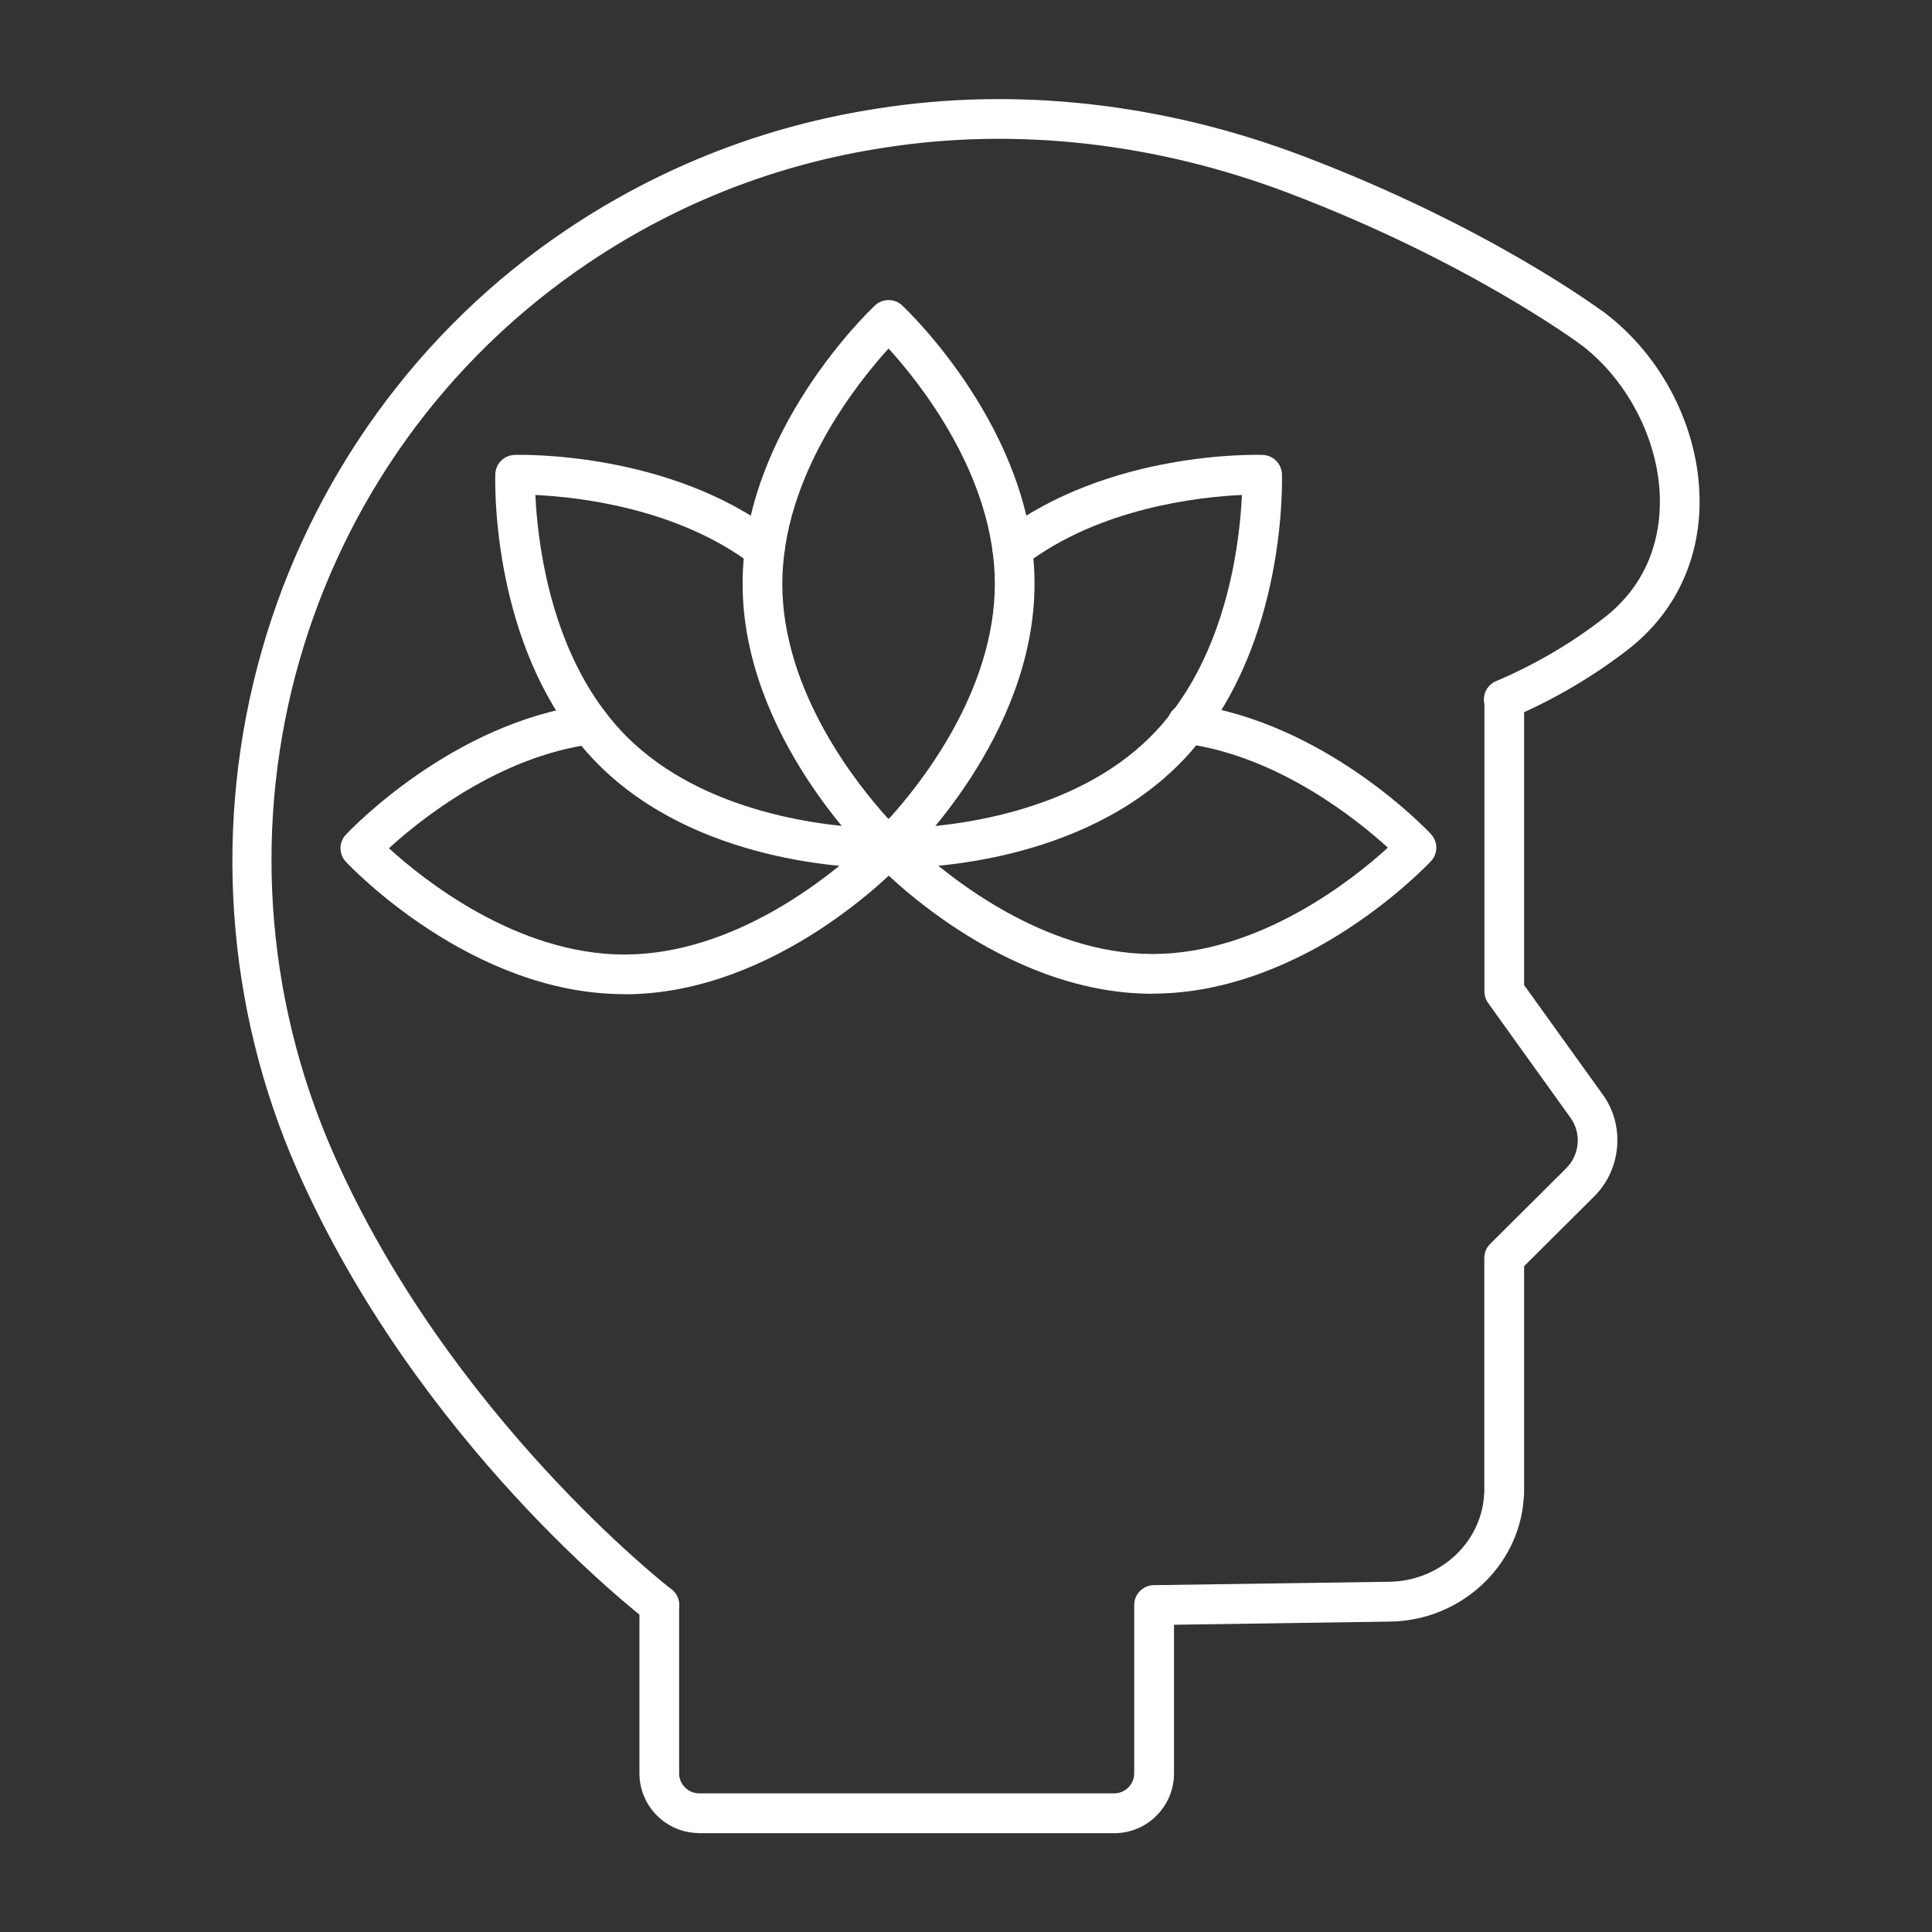
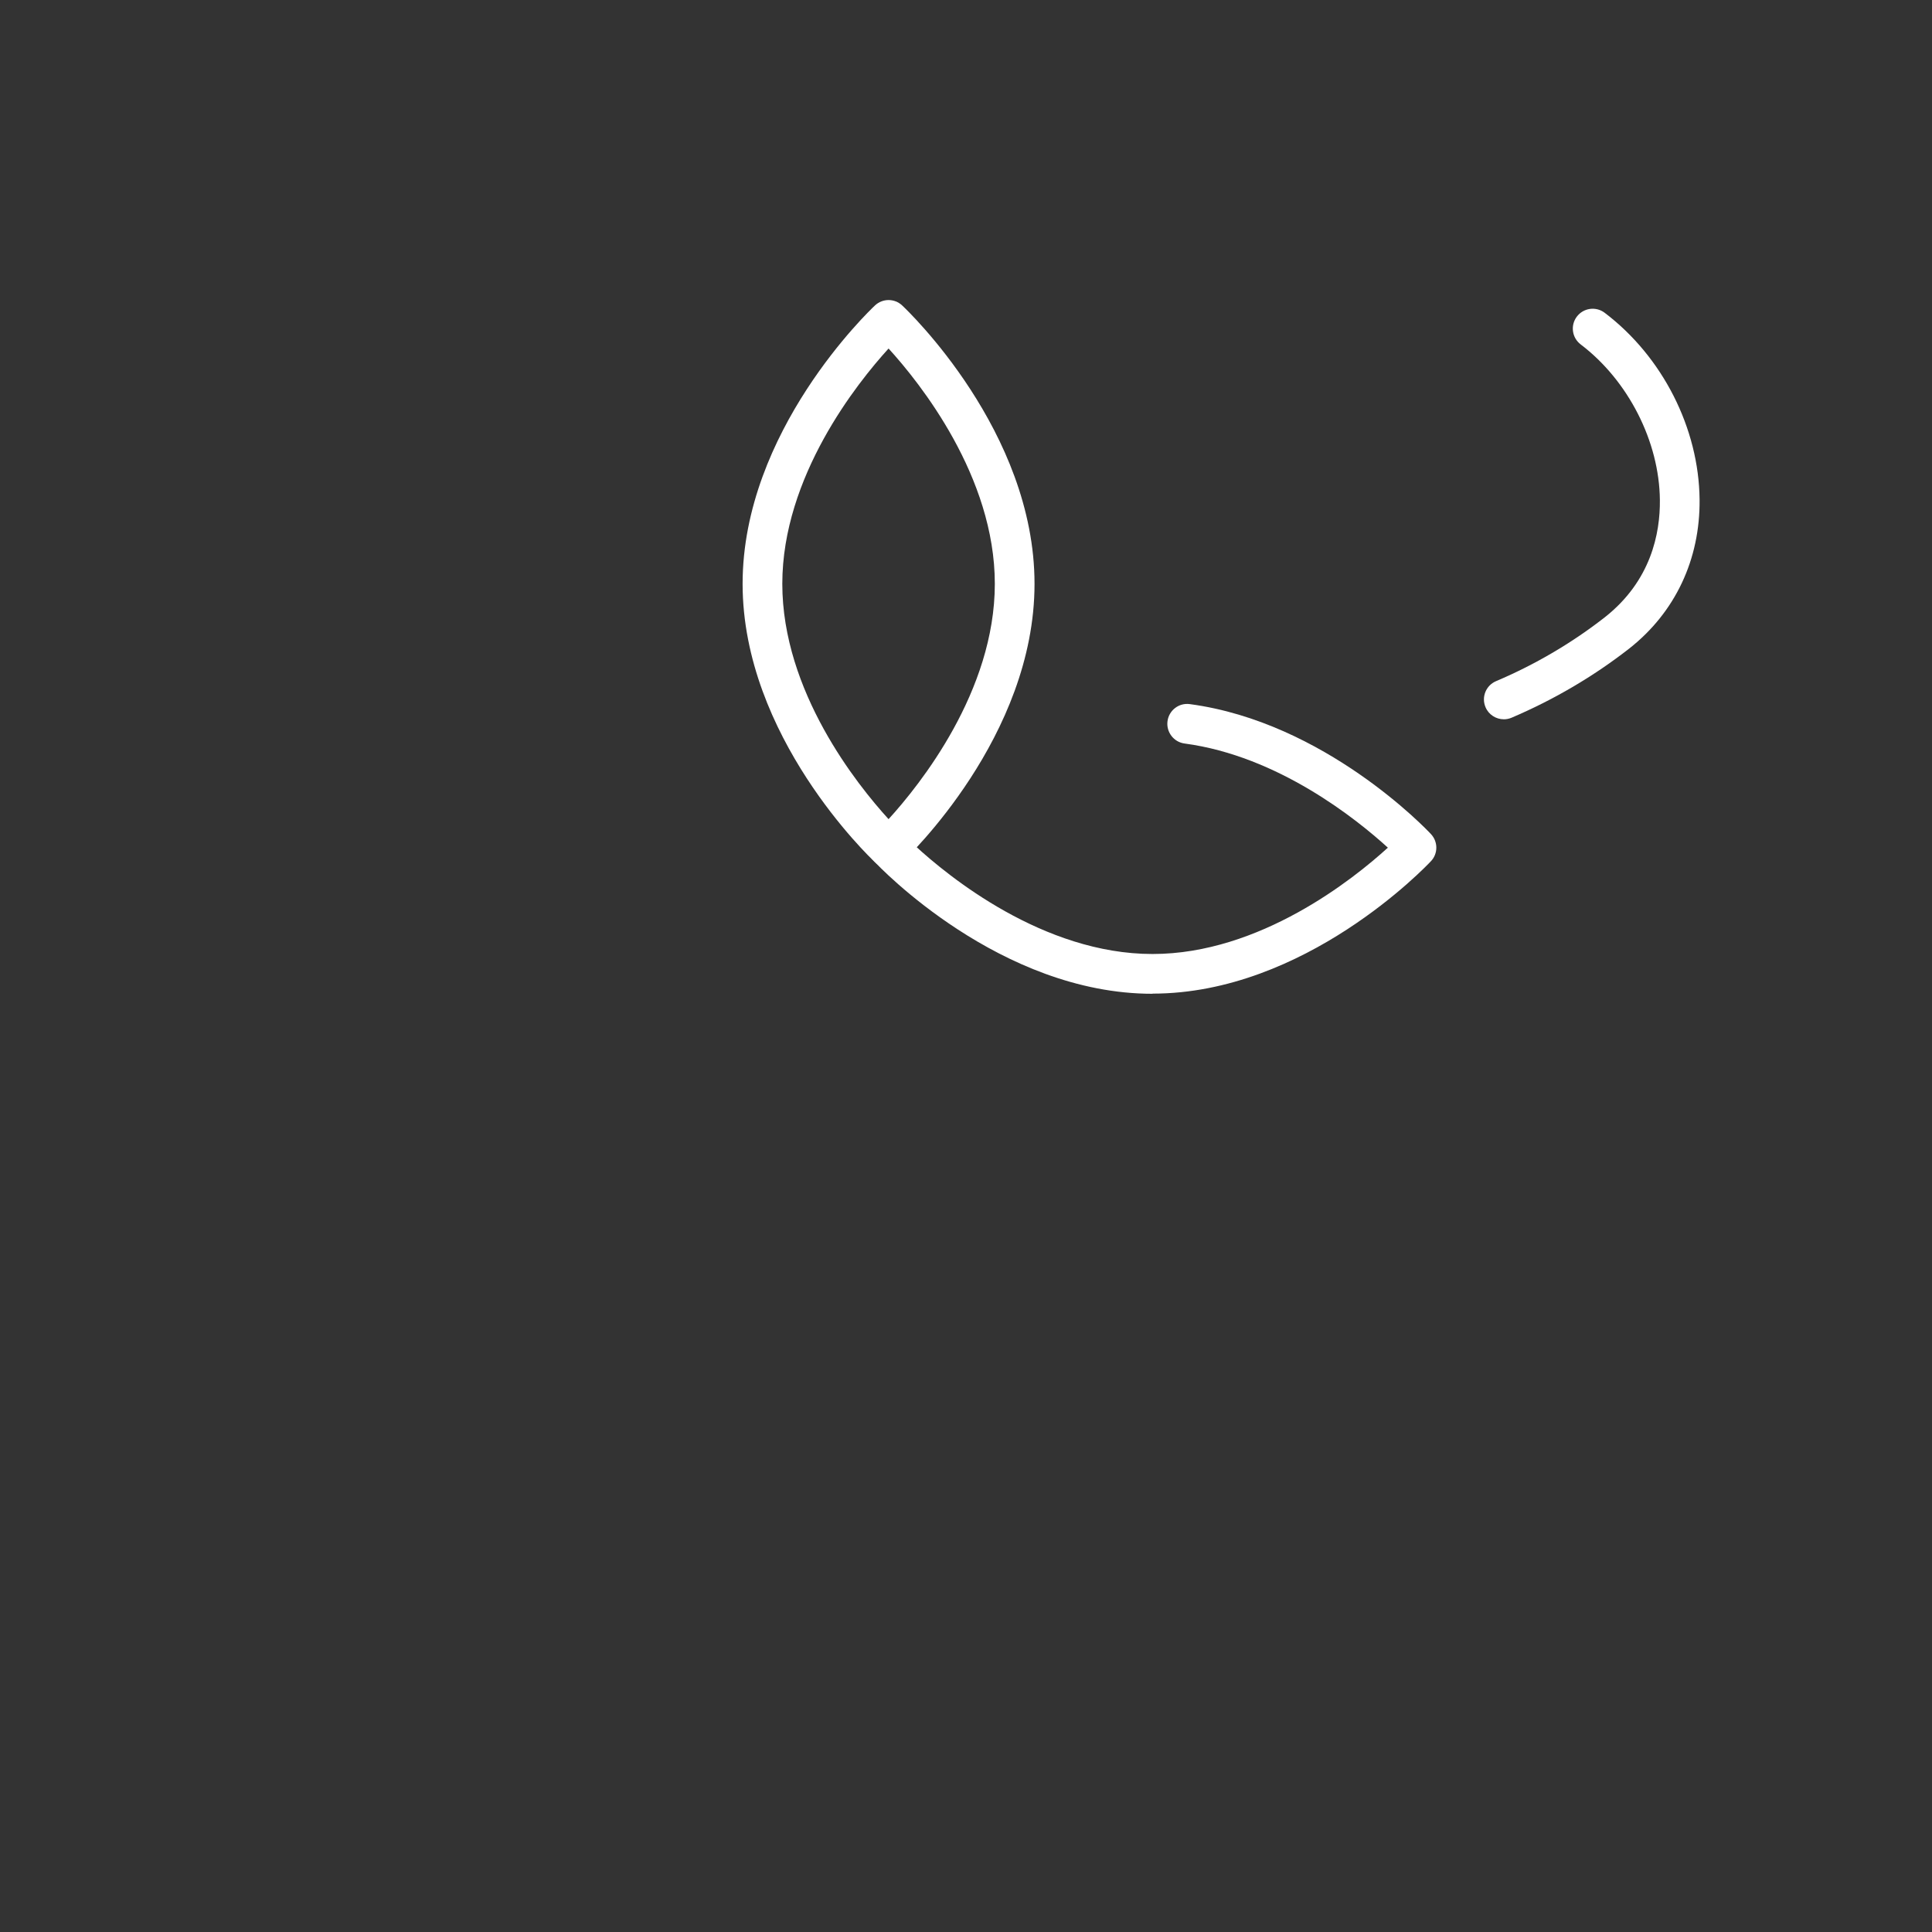
<svg xmlns="http://www.w3.org/2000/svg" viewBox="0 0 100 100" fill-rule="evenodd">
  <rect x="0" y="0" width="100" height="100" fill="#333333" stroke="none" />
-   <path d="m36.191 94.879c-1.707 0-3.094-1.387-3.094-3.094v-8.711c0-0.566 0.457-1.027 1.027-1.027s1.027 0.461 1.027 1.027v8.711c0 0.574 0.469 1.039 1.039 1.039h21.477c0.574 0 1.039-0.465 1.039-1.039v-8.711c0-0.562 0.453-1.02 1.012-1.027l12.199-0.176c2.574-0.031 4.723-1.984 4.894-4.441 0.004-0.02 0.004-0.035 0.004-0.055 0.012-0.09 0.012-0.188 0.012-0.32v-11.945c0-0.273 0.109-0.535 0.305-0.727l3.938-3.918c0.699-0.699 0.793-1.816 0.223-2.602l-4.269-5.949c-0.125-0.176-0.191-0.387-0.191-0.598v-15.102c0-0.566 0.461-1.027 1.027-1.027s1.027 0.461 1.027 1.027v14.773l4.074 5.672c1.152 1.59 0.969 3.856-0.441 5.262l-3.633 3.617v11.52c0 0.168 0 0.34-0.023 0.547-0.262 3.504-3.293 6.281-6.914 6.328l-11.184 0.164v7.695c0 1.707-1.387 3.094-3.094 3.094h-21.477z" fill-rule="evenodd" fill="#ffffff" />
  <path d="m77.836 37.23c-0.398 0-0.781-0.234-0.945-0.625-0.223-0.523 0.02-1.125 0.543-1.348 2.043-0.867 3.938-1.984 5.637-3.312 2.383-1.879 2.863-4.336 2.844-6.066-0.027-3.023-1.637-6.184-4.098-8.051-0.453-0.344-0.543-0.988-0.199-1.441s0.988-0.539 1.438-0.199c2.996 2.269 4.879 5.977 4.914 9.668 0.031 3.094-1.258 5.832-3.629 7.703-1.844 1.441-3.894 2.648-6.102 3.59-0.129 0.055-0.27 0.082-0.402 0.082z" fill-rule="evenodd" fill="#ffffff" />
-   <path d="m34.125 84.102c-0.219 0-0.438-0.07-0.625-0.211-0.48-0.371-11.875-9.207-18.109-23.316-3.723-8.445-4.379-17.992-1.844-26.891 2.539-8.922 8.141-16.664 15.777-21.793 4.894-3.281 10.324-5.394 16.145-6.281 7.156-1.121 14.742-0.273 21.938 2.453 9.633 3.652 15.406 7.949 15.648 8.129 0.453 0.34 0.547 0.984 0.207 1.438-0.34 0.453-0.984 0.547-1.438 0.207-0.059-0.043-5.801-4.309-15.145-7.852-6.859-2.602-14.086-3.41-20.895-2.344-5.523 0.84-10.672 2.844-15.312 5.957-14.992 10.074-20.543 29.484-13.195 46.148 6.012 13.613 17.363 22.43 17.477 22.516 0.449 0.344 0.535 0.988 0.188 1.441-0.203 0.266-0.508 0.402-0.816 0.402z" fill-rule="evenodd" fill="#ffffff" />
  <path d="m45.992 18.039c-1.625 1.785-5.5 6.625-5.5 12.18 0 5.57 3.875 10.398 5.5 12.18 1.625-1.781 5.5-6.621 5.5-12.18 0-5.555-3.875-10.398-5.5-12.18zm0 26.867c-0.25 0-0.504-0.09-0.703-0.277-0.277-0.262-6.852-6.516-6.852-14.41 0-7.898 6.574-14.148 6.852-14.41 0.395-0.371 1.012-0.371 1.406 0 0.281 0.262 6.852 6.516 6.852 14.41 0 7.898-6.574 14.148-6.852 14.41-0.199 0.184-0.449 0.277-0.703 0.277z" fill-rule="evenodd" fill="#ffffff" />
-   <path d="m46.289 44.934c-0.18 0-0.293-0.004-0.328-0.004-0.555-0.02-0.996-0.473-0.996-1.027v-0.488c0-0.566 0.461-1.027 1.027-1.027 0.367 0 0.684 0.191 0.867 0.477 2.269-0.086 8.656-0.699 12.691-4.734 0.395-0.391 0.754-0.805 1.098-1.258 2.988-3.891 3.539-9.09 3.633-11.254-2.164 0.098-7.371 0.652-11.25 3.629-0.449 0.344-1.094 0.262-1.441-0.191-0.348-0.449-0.262-1.094 0.188-1.441 5.59-4.289 13.258-4.082 13.582-4.07 0.539 0.02 0.973 0.453 0.992 0.992 0.012 0.324 0.215 7.992-4.07 13.578-0.398 0.527-0.816 1.008-1.277 1.465-5.062 5.062-12.984 5.352-14.715 5.352z" fill-rule="evenodd" fill="#ffffff" />
  <path d="m59.656 51.438c-7.898 0-14.148-6.574-14.41-6.856-0.379-0.406-0.371-1.039 0.027-1.434l0.387-0.387c0.402-0.402 1.051-0.402 1.453 0 0.277 0.273 0.363 0.668 0.258 1.02 1.695 1.562 6.617 5.598 12.285 5.598 5.555 0 10.398-3.879 12.18-5.504-1.602-1.461-5.676-4.746-10.523-5.391-0.562-0.074-0.957-0.594-0.883-1.156 0.074-0.562 0.59-0.961 1.156-0.883 6.988 0.934 12.262 6.492 12.48 6.727 0.371 0.395 0.371 1.012 0 1.402-0.262 0.281-6.516 6.856-14.41 6.856z" fill-rule="evenodd" fill="#ffffff" />
-   <path d="m45.699 44.934c-1.73 0-9.652-0.289-14.715-5.352-0.461-0.461-0.879-0.941-1.281-1.469-4.285-5.582-4.078-13.254-4.066-13.574 0.02-0.543 0.453-0.977 0.996-0.992 0.324-0.012 7.992-0.195 13.574 4.066 0.453 0.344 0.539 0.988 0.195 1.441-0.348 0.453-0.992 0.539-1.441 0.195-3.887-2.969-9.086-3.527-11.25-3.629 0.098 2.164 0.656 7.371 3.629 11.246 0.348 0.457 0.707 0.871 1.098 1.262 4.039 4.035 10.422 4.648 12.691 4.734 0.184-0.285 0.504-0.477 0.867-0.477 0.566 0 1.027 0.461 1.027 1.027v0.488c0 0.555-0.438 1.012-0.996 1.027-0.035 0-0.148 0.004-0.328 0.004z" fill-rule="evenodd" fill="#ffffff" />
-   <path d="m32.312 51.457c-7.898 0-14.148-6.574-14.41-6.852-0.371-0.395-0.371-1.012 0-1.402 0.219-0.238 5.492-5.793 12.48-6.727 0.562-0.078 1.082 0.32 1.156 0.883 0.074 0.562-0.32 1.082-0.883 1.156-4.863 0.648-8.926 3.93-10.523 5.391 1.781 1.625 6.625 5.5 12.184 5.5 5.684 0 10.598-4.031 12.285-5.594-0.105-0.352-0.02-0.742 0.258-1.02 0.402-0.402 1.051-0.402 1.453 0l0.391 0.391c0.395 0.391 0.402 1.027 0.023 1.43-0.262 0.281-6.516 6.852-14.41 6.852z" fill-rule="evenodd" fill="#ffffff" />
</svg>